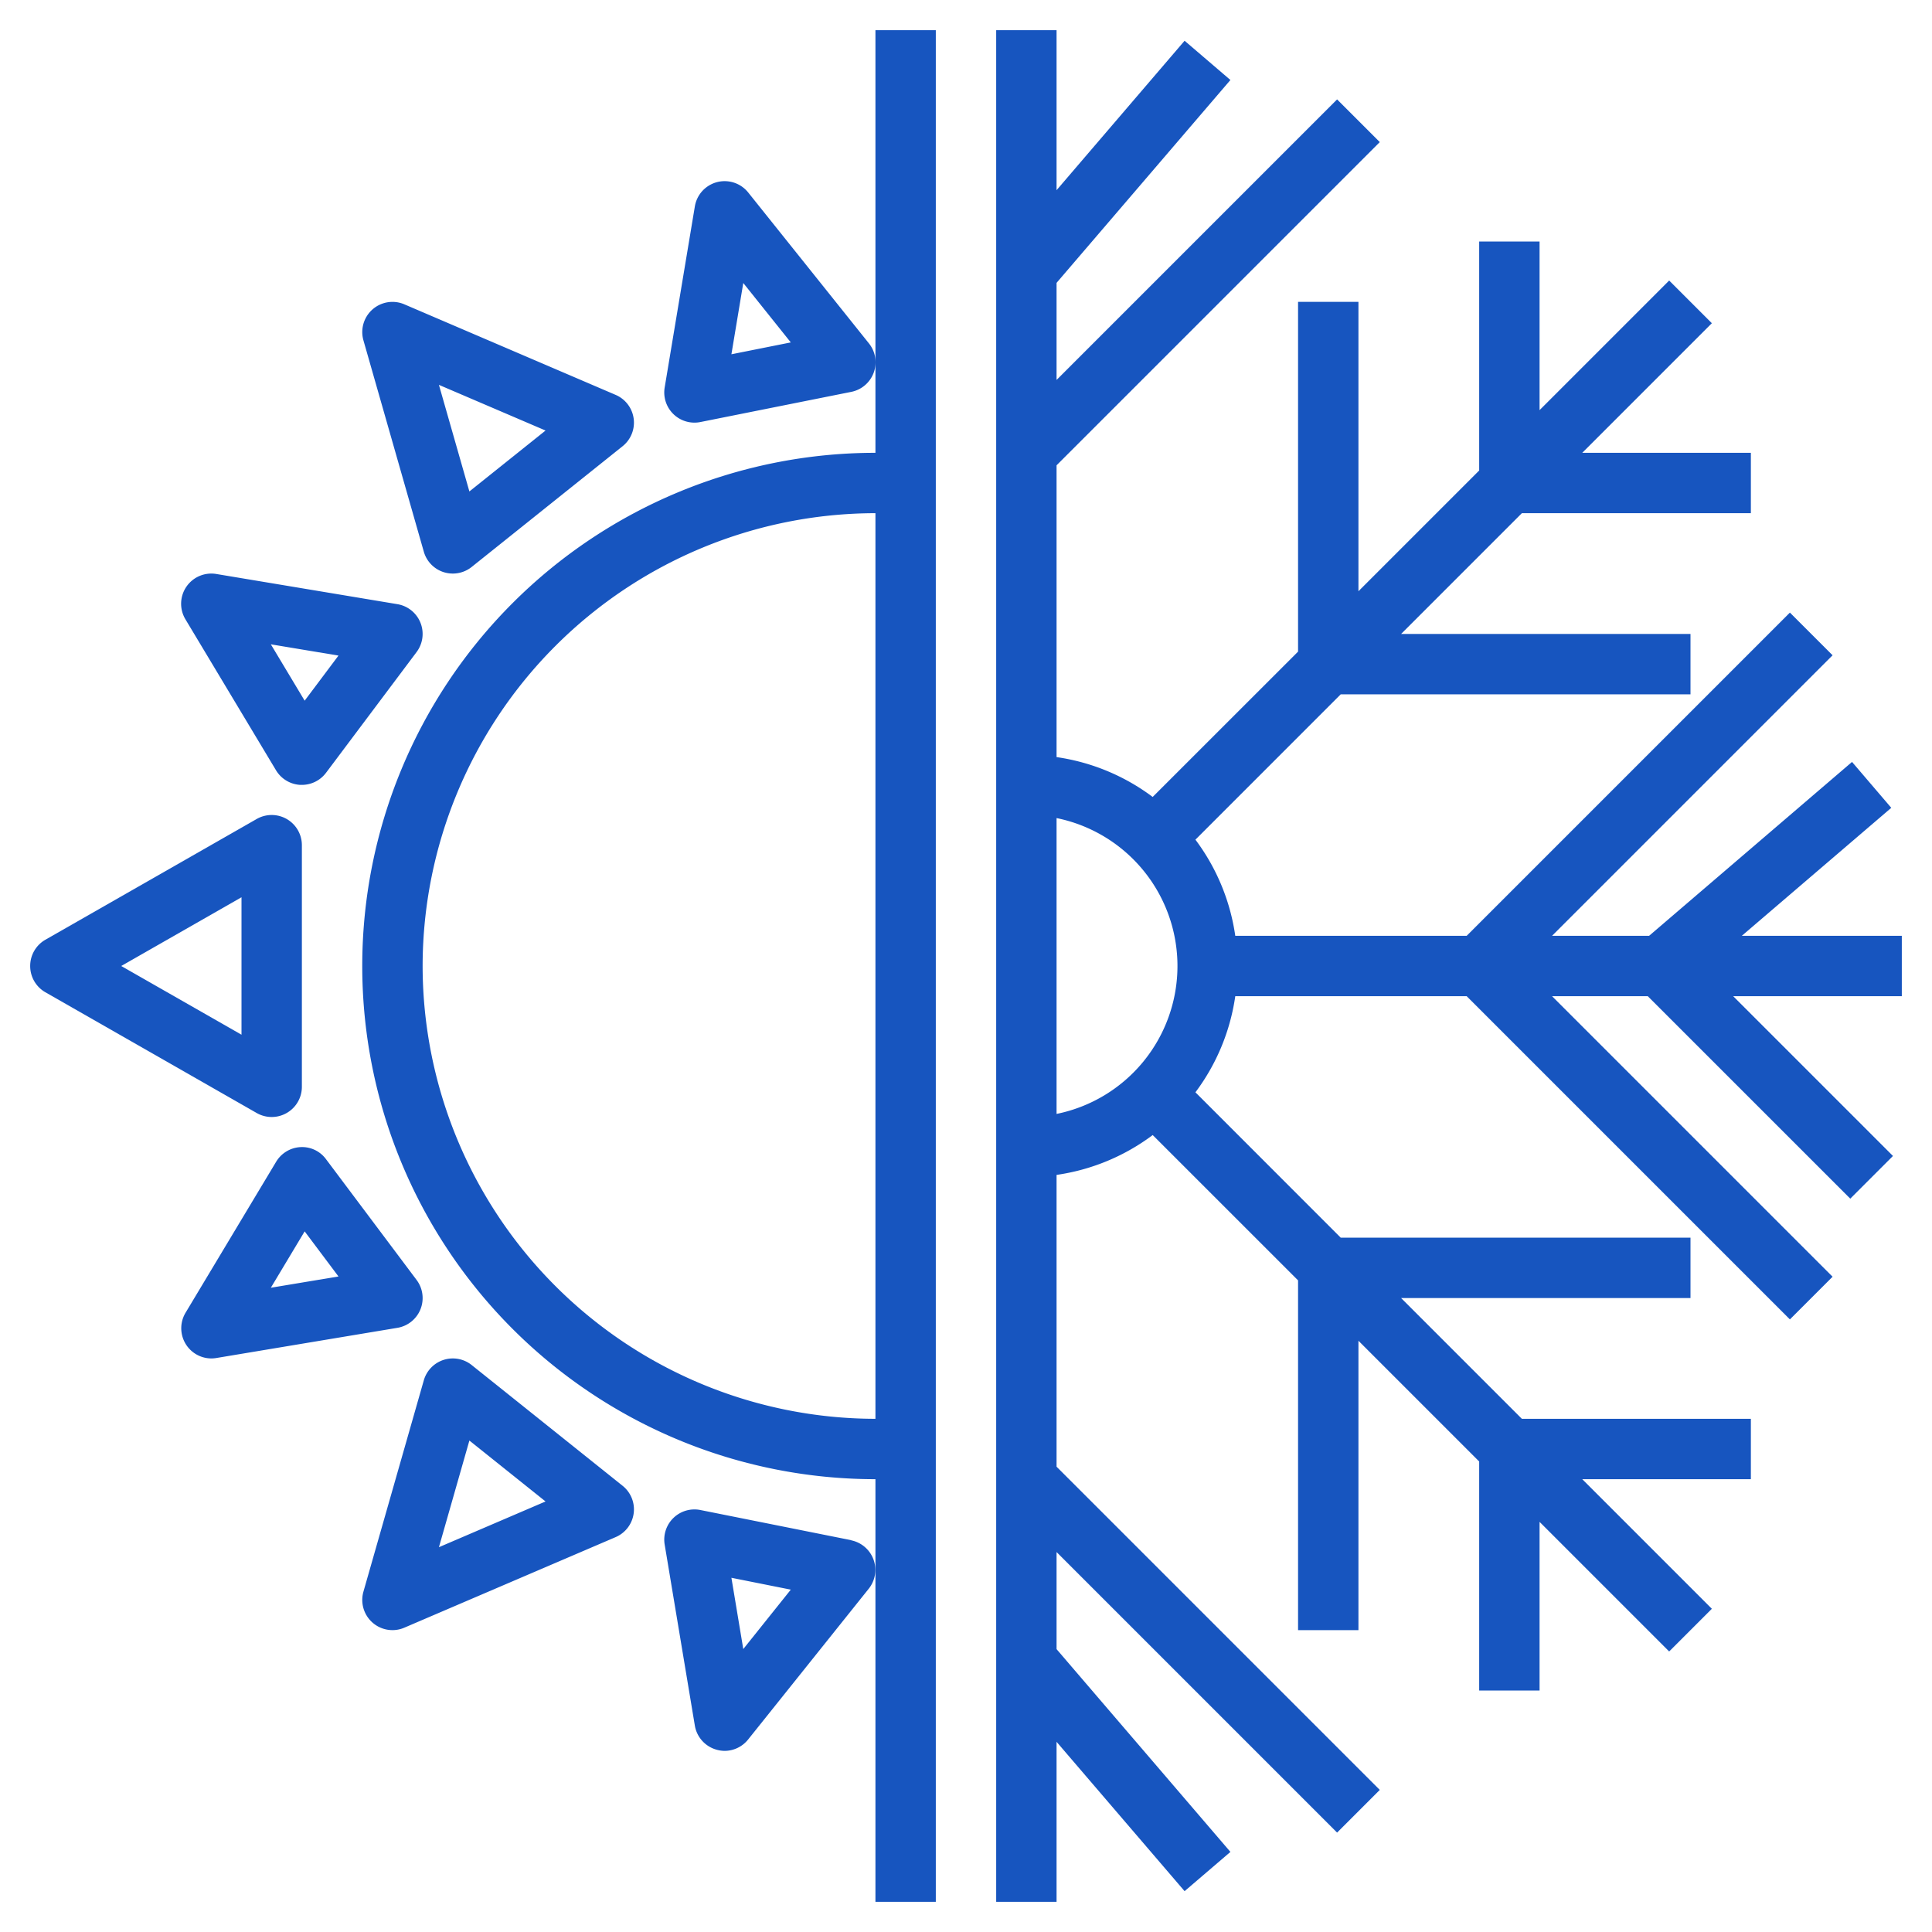
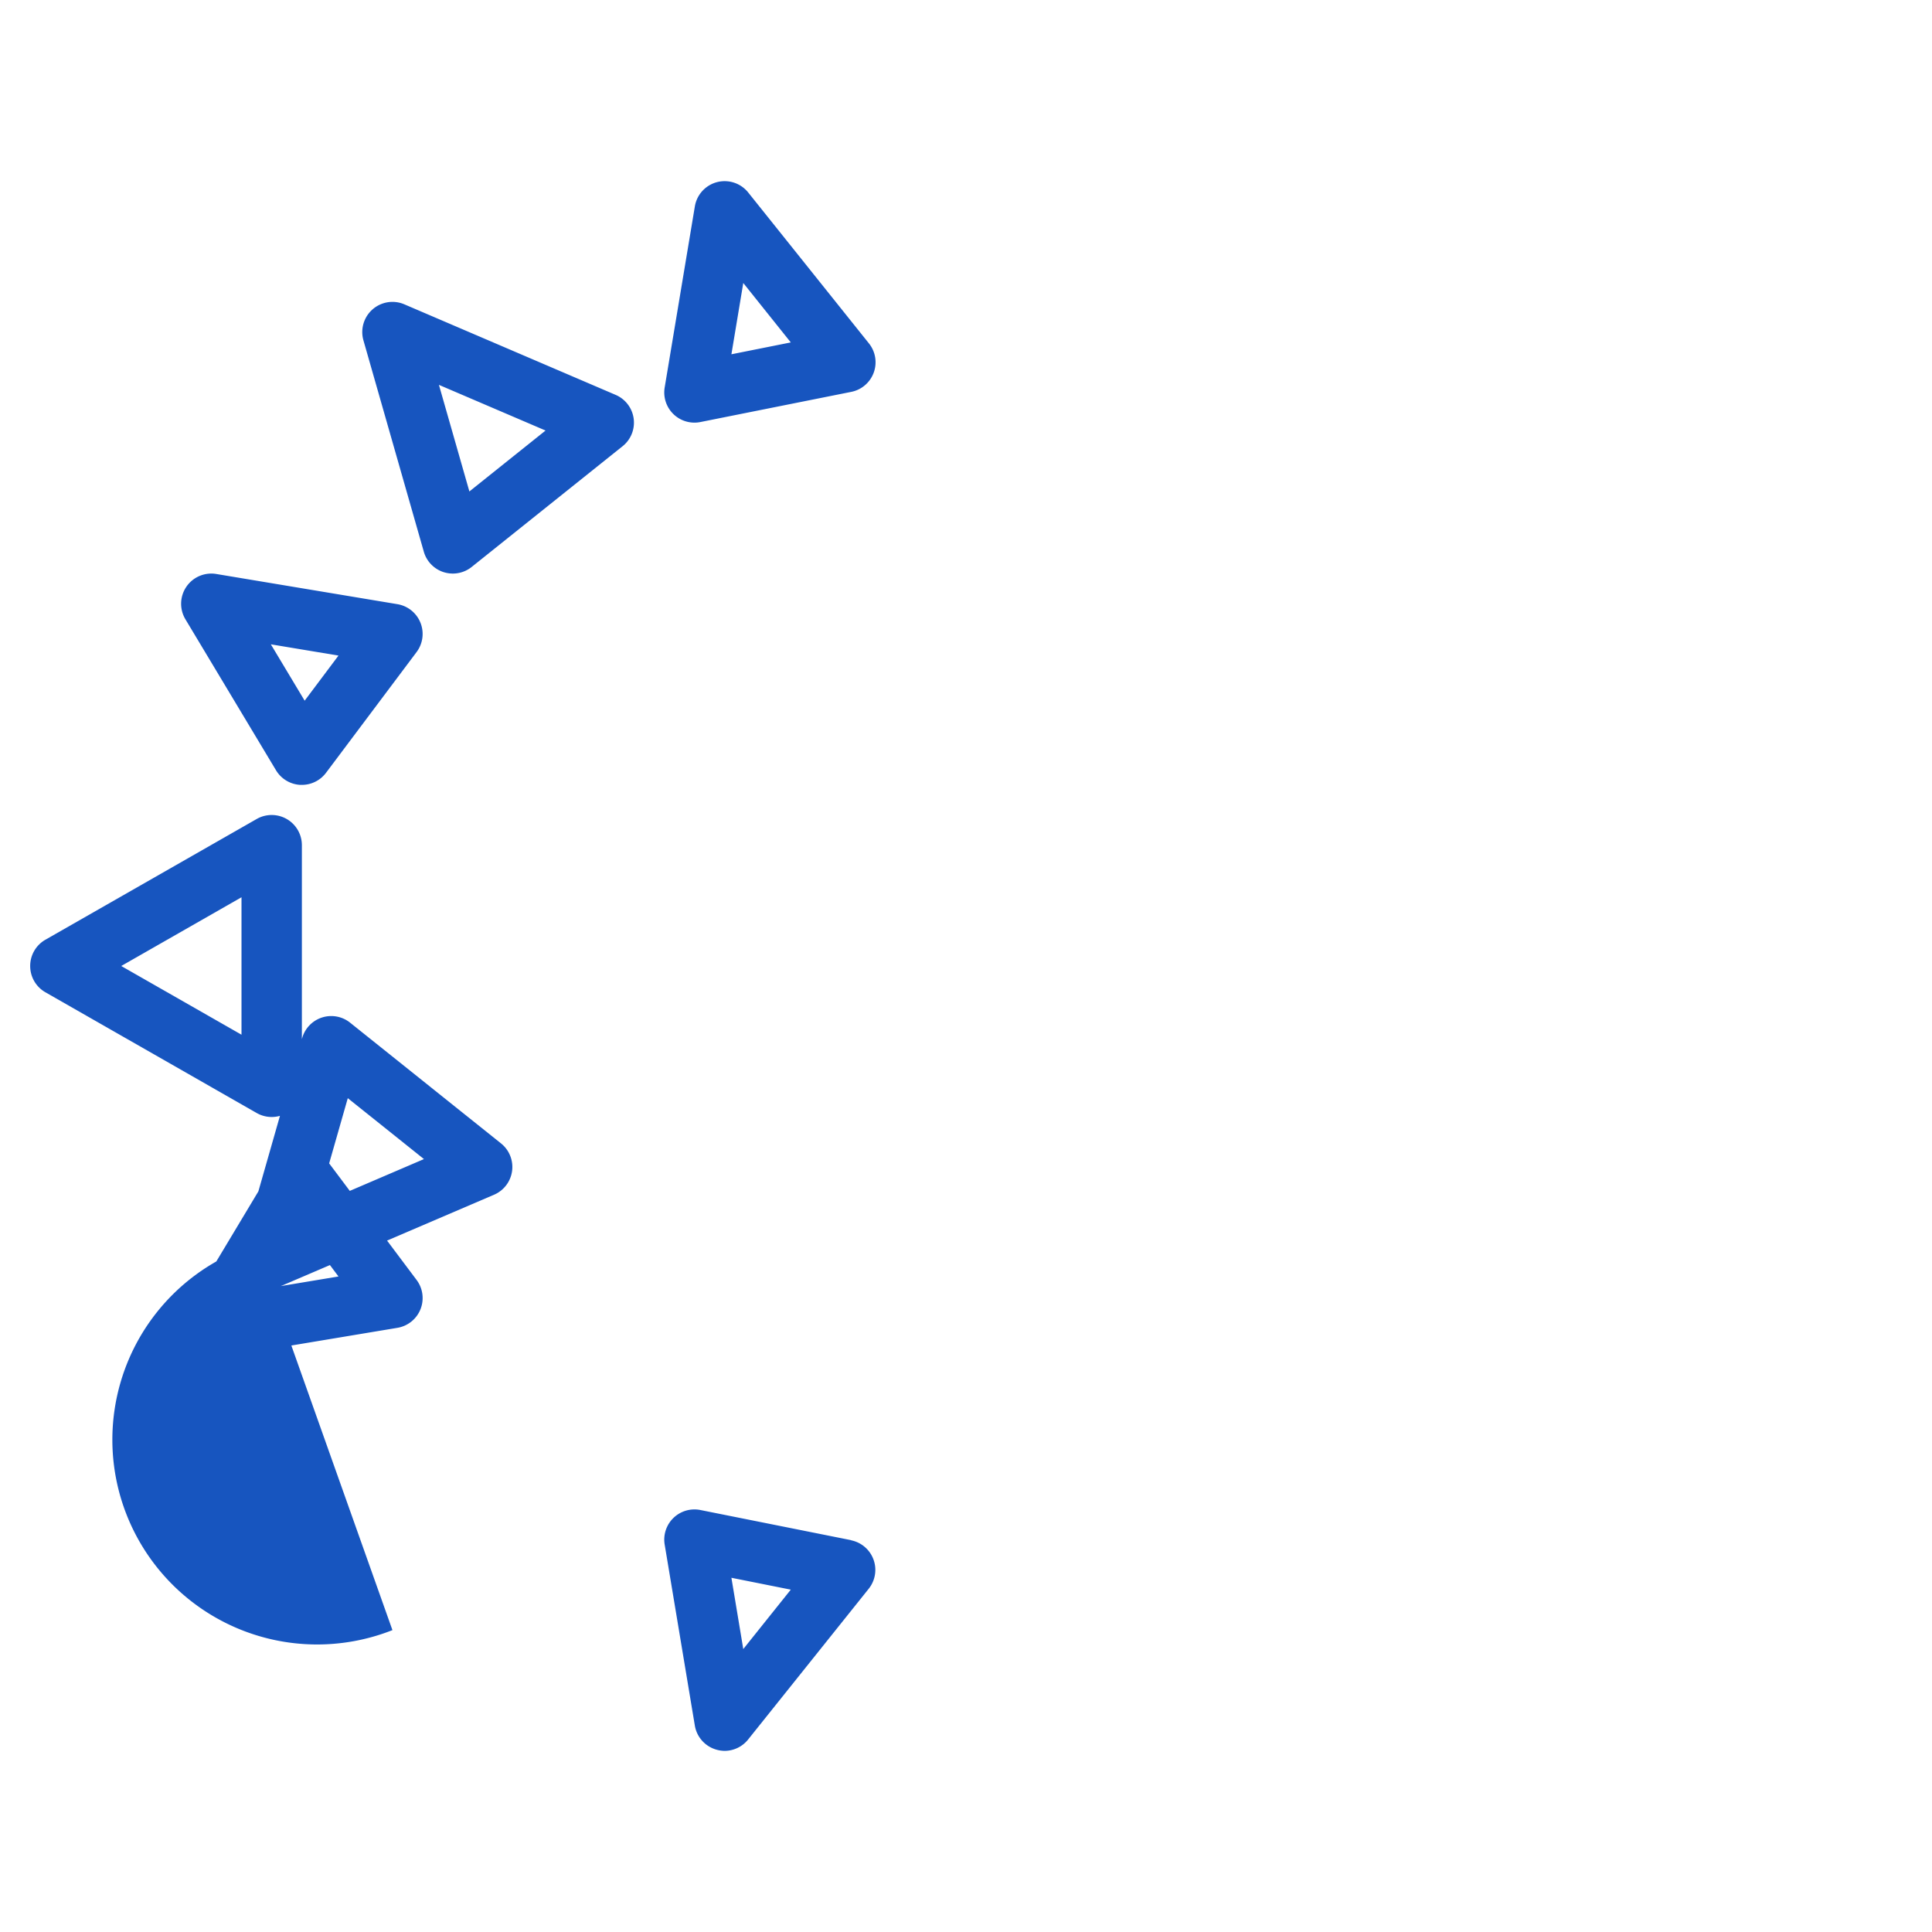
<svg xmlns="http://www.w3.org/2000/svg" version="1.1" width="512" height="512" x="0" y="0" viewBox="0 0 64 64" style="enable-background:new 0 0 512 512" xml:space="preserve" class="">
  <g>
-     <path d="M1 32a1 1 0 0 0 .5.868l7 4A1 1 0 0 0 10 36v-8a1 1 0 0 0-1.5-.868l-7 4A1 1 0 0 0 1 32Zm7-2.277v4.553L4.016 32ZM13.928 43.373a1 1 0 0 0-.128-.973l-3-4a.983.983 0 0 0-.852-.4 1 1 0 0 0-.8.484l-3 5A1 1 0 0 0 7 45a1.04 1.04 0 0 0 .165-.014l6-1a1 1 0 0 0 .763-.613Zm-4.956-.715 1.12-1.867 1.121 1.494ZM13 54a.989.989 0 0 0 .394-.081l7-3a1 1 0 0 0 .231-1.7l-5-4a1 1 0 0 0-1.586.507l-2 7A1 1 0 0 0 13 54Zm2.549-6.28 2.523 2.018-3.532 1.515ZM28.2 51.021l-5-1a1 1 0 0 0-1.182 1.144l1 6a1 1 0 0 0 .734.8A1.036 1.036 0 0 0 24 58a1 1 0 0 0 .781-.375l4-5a1 1 0 0 0-.585-1.6Zm-3.578 3.606-.393-2.361 1.967.393ZM6.173 19.438a1 1 0 0 0-.03 1.078l3 5a1 1 0 0 0 .8.484H10a1 1 0 0 0 .8-.4l3-4a1 1 0 0 0-.635-1.586l-6-1a1 1 0 0 0-.992.424Zm5.04 2.279-1.121 1.494-1.12-1.867ZM15 19a1 1 0 0 0 .625-.219l5-4a1 1 0 0 0-.231-1.7l-7-3a1 1 0 0 0-1.355 1.193l2 7a1 1 0 0 0 .657.679A1.02 1.02 0 0 0 15 19Zm3.072-4.738-2.523 2.018-1.009-3.531ZM23.2 13.981l5-1a1 1 0 0 0 .585-1.605l-4-5a1 1 0 0 0-1.767.461l-1 6a1 1 0 0 0 1.182 1.144Zm1.422-4.606 1.574 1.968-1.967.393Z" fill="#1755bf" opacity="1" data-original="#000000" />
-     <path d="M31 63V1h-2v14a17 17 0 0 0 0 34v14ZM14 32a15.017 15.017 0 0 1 15-15v30a15.017 15.017 0 0 1-15-15ZM62.651 26.76l-1.3-1.52L54.629 31h-3.215l9.293-9.293-1.414-1.414L48.586 31H40.92a6.955 6.955 0 0 0-1.32-3.185L44.414 23H56v-2h-9.586l4-4H58v-2h-5.586l4.293-4.293-1.414-1.414L51 13.586V8h-2v7.586l-4 4V10h-2v11.586L38.184 26.4A6.956 6.956 0 0 0 35 25.08v-9.666L45.707 4.707l-1.414-1.414L35 12.586V9.37l5.759-6.72-1.518-1.3L35 6.3V1h-2v62h2v-5.3l4.241 4.947 1.518-1.3L35 54.63v-3.216l9.293 9.293 1.414-1.414L35 48.586V38.92a6.955 6.955 0 0 0 3.185-1.32L43 42.414V54h2v-9.586l4 4V56h2v-5.586l4.293 4.293 1.414-1.414L52.414 49H58v-2h-7.586l-4-4H56v-2H44.414L39.6 36.184A6.956 6.956 0 0 0 40.92 33h7.666l10.707 10.707 1.414-1.414L51.414 33h3.171l6.708 6.707 1.414-1.414L57.414 33H63v-2h-5.3ZM35 36.9v-9.8a5 5 0 0 1 0 9.8Z" fill="#1755bf" opacity="1" data-original="#000000" />
+     <path d="M1 32a1 1 0 0 0 .5.868l7 4A1 1 0 0 0 10 36v-8a1 1 0 0 0-1.5-.868l-7 4A1 1 0 0 0 1 32Zm7-2.277v4.553L4.016 32ZM13.928 43.373a1 1 0 0 0-.128-.973l-3-4a.983.983 0 0 0-.852-.4 1 1 0 0 0-.8.484l-3 5A1 1 0 0 0 7 45a1.04 1.04 0 0 0 .165-.014l6-1a1 1 0 0 0 .763-.613Zm-4.956-.715 1.12-1.867 1.121 1.494Za.989.989 0 0 0 .394-.081l7-3a1 1 0 0 0 .231-1.7l-5-4a1 1 0 0 0-1.586.507l-2 7A1 1 0 0 0 13 54Zm2.549-6.28 2.523 2.018-3.532 1.515ZM28.2 51.021l-5-1a1 1 0 0 0-1.182 1.144l1 6a1 1 0 0 0 .734.8A1.036 1.036 0 0 0 24 58a1 1 0 0 0 .781-.375l4-5a1 1 0 0 0-.585-1.6Zm-3.578 3.606-.393-2.361 1.967.393ZM6.173 19.438a1 1 0 0 0-.03 1.078l3 5a1 1 0 0 0 .8.484H10a1 1 0 0 0 .8-.4l3-4a1 1 0 0 0-.635-1.586l-6-1a1 1 0 0 0-.992.424Zm5.04 2.279-1.121 1.494-1.12-1.867ZM15 19a1 1 0 0 0 .625-.219l5-4a1 1 0 0 0-.231-1.7l-7-3a1 1 0 0 0-1.355 1.193l2 7a1 1 0 0 0 .657.679A1.02 1.02 0 0 0 15 19Zm3.072-4.738-2.523 2.018-1.009-3.531ZM23.2 13.981l5-1a1 1 0 0 0 .585-1.605l-4-5a1 1 0 0 0-1.767.461l-1 6a1 1 0 0 0 1.182 1.144Zm1.422-4.606 1.574 1.968-1.967.393Z" fill="#1755bf" opacity="1" data-original="#000000" />
  </g>
</svg>